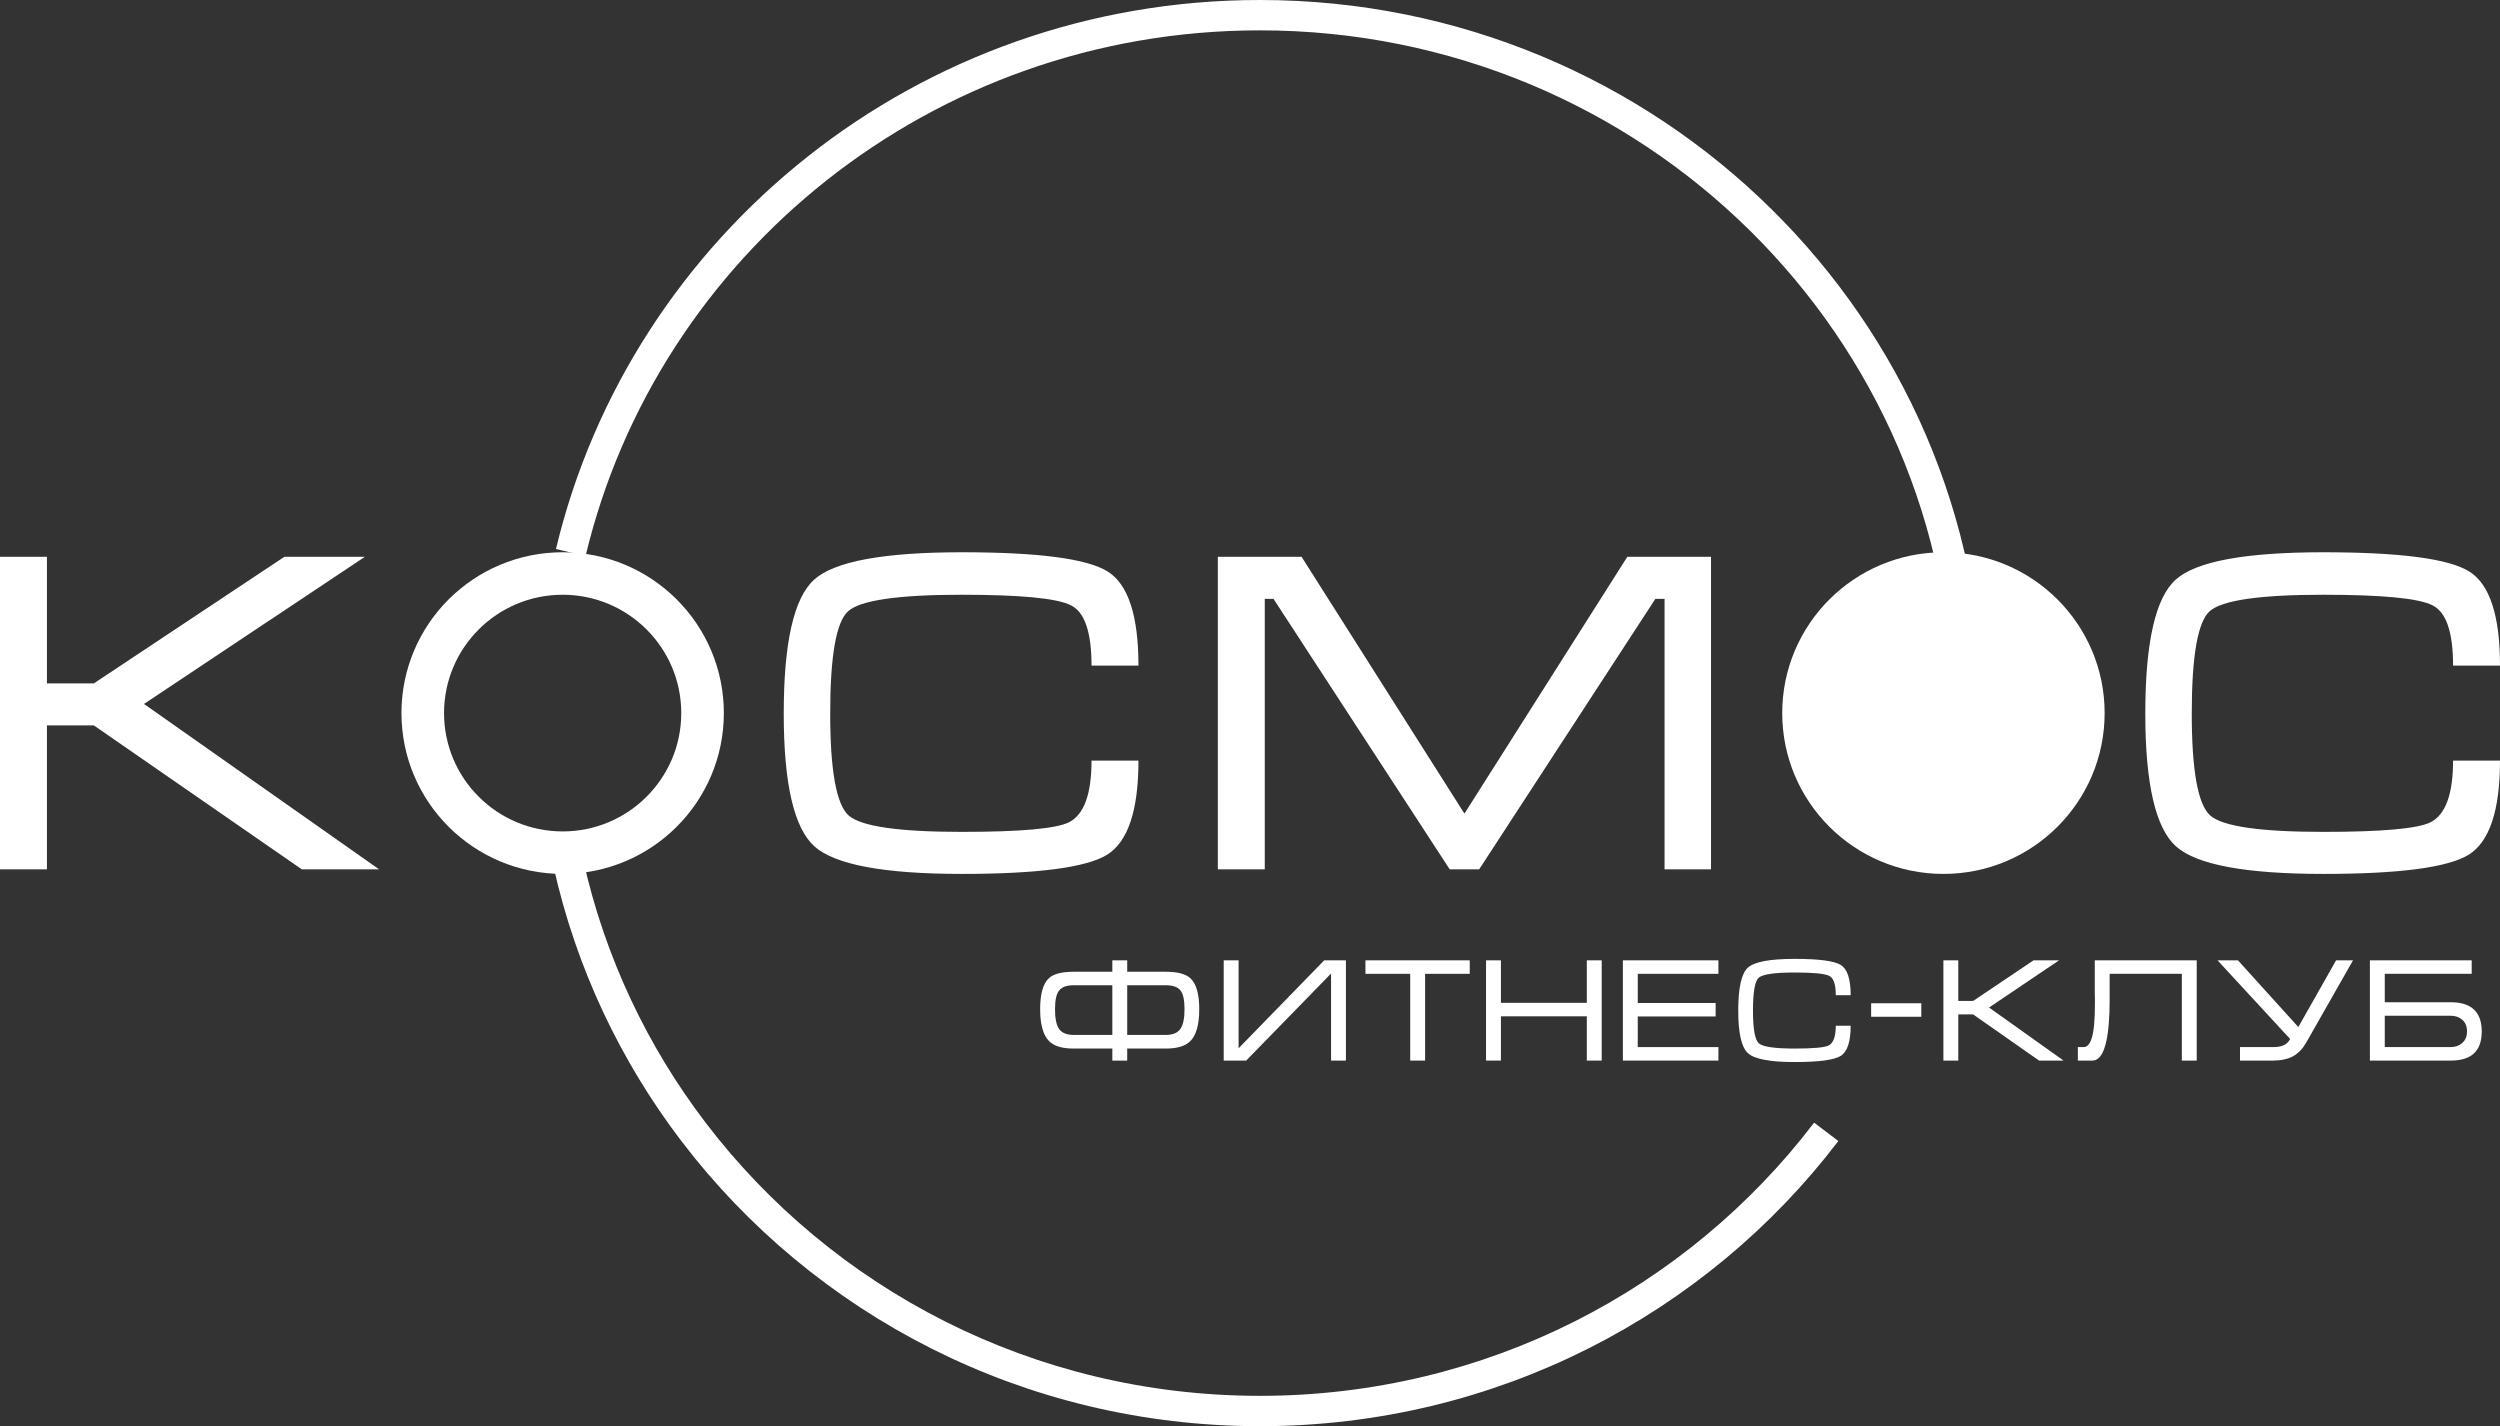
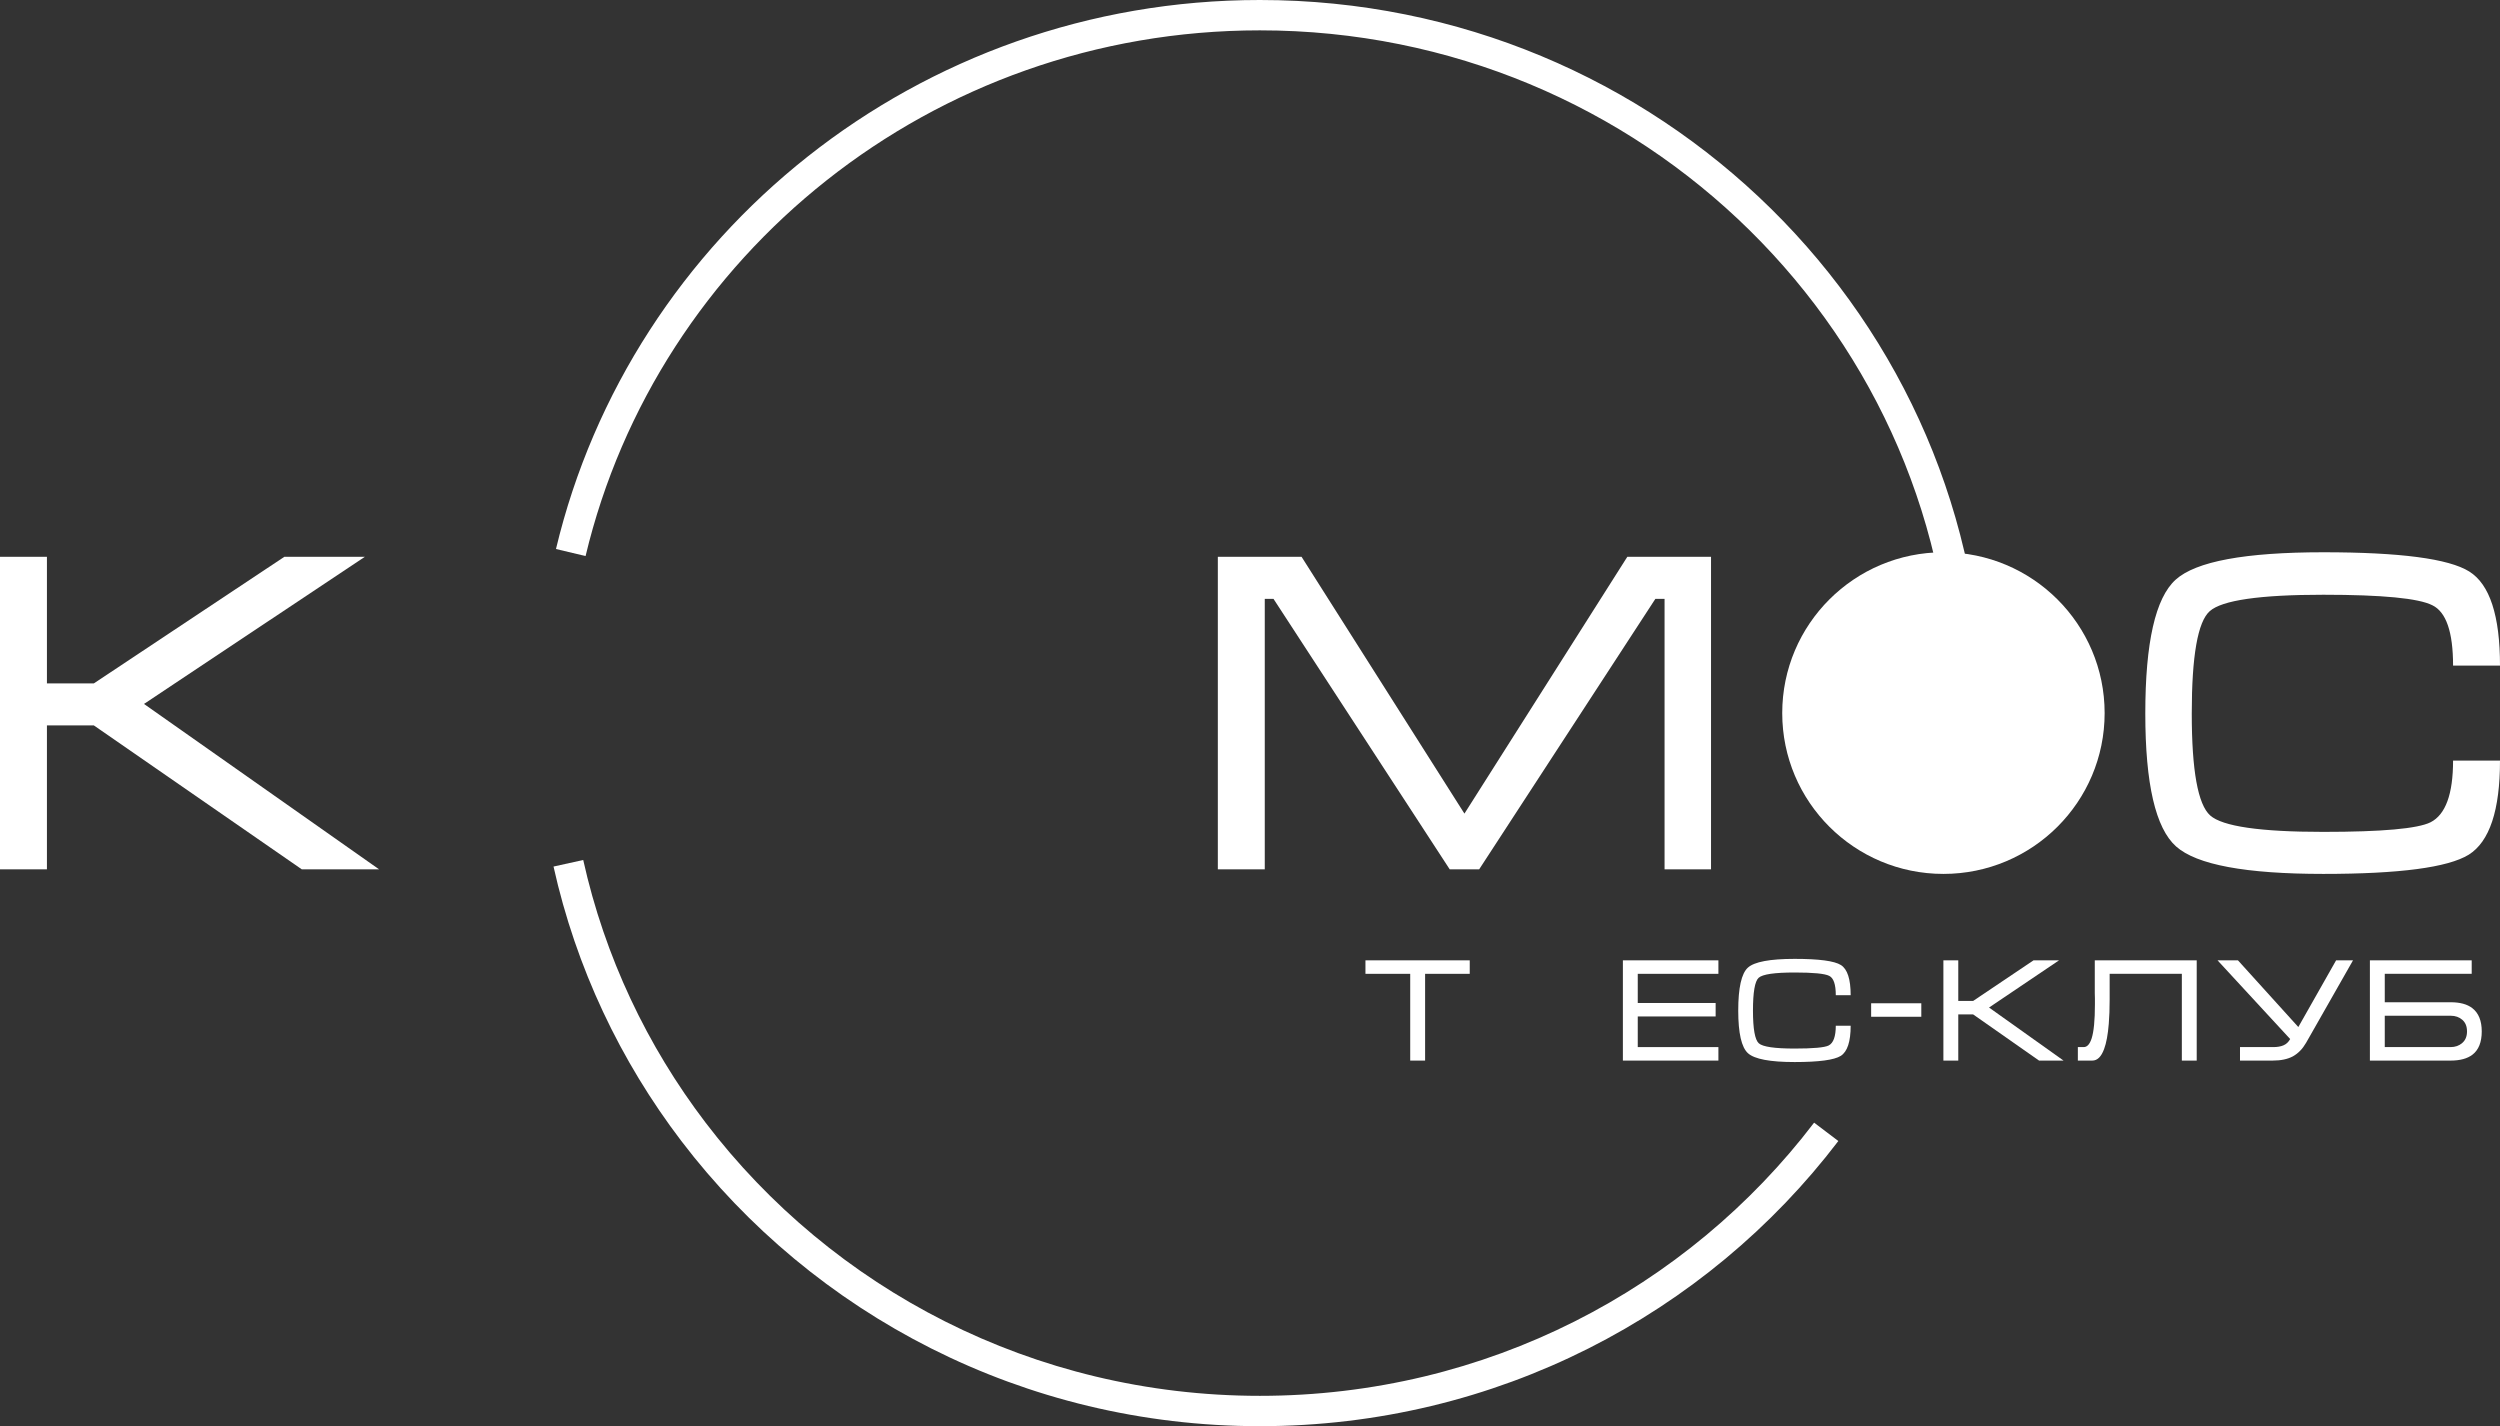
<svg xmlns="http://www.w3.org/2000/svg" width="149" height="85" viewBox="0 0 149 85" fill="none">
  <rect x="0" y="0" width="149" height="85" fill="#333333" stroke="none" />
  <g clip-path="url(#clip0_206_305)">
    <path fill-rule="evenodd" clip-rule="evenodd" d="M75.087 1.809C55.548 1.809 39.187 15.185 34.9 33.141L33.136 32.721C37.617 13.957 54.703 0 75.087 0C98.879 0 118.185 19.018 118.185 42.5H116.372C116.372 20.037 97.898 1.809 75.087 1.809ZM34.76 51.255C36.044 57.027 38.571 62.341 42.053 66.91C49.585 76.796 61.577 83.192 75.087 83.192C88.598 83.192 100.589 76.796 108.121 66.91L109.565 68.005C101.702 78.325 89.183 85 75.087 85C60.991 85 48.472 78.325 40.609 68.005C36.974 63.233 34.332 57.68 32.99 51.647L34.76 51.255Z" fill="white" />
    <path d="M115.828 52.085C121.134 52.085 125.436 47.794 125.436 42.5C125.436 37.206 121.134 32.915 115.828 32.915C110.523 32.915 106.221 37.206 106.221 42.5C106.221 47.794 110.523 52.085 115.828 52.085Z" fill="white" />
-     <path fill-rule="evenodd" clip-rule="evenodd" d="M33.534 49.553C37.438 49.553 40.603 46.395 40.603 42.5C40.603 38.604 37.438 35.447 33.534 35.447C29.63 35.447 26.465 38.604 26.465 42.5C26.465 46.395 29.63 49.553 33.534 49.553ZM33.534 52.085C38.84 52.085 43.141 47.794 43.141 42.5C43.141 37.206 38.84 32.915 33.534 32.915C28.228 32.915 23.927 37.206 23.927 42.5C23.927 47.794 28.228 52.085 33.534 52.085Z" fill="white" />
-     <path d="M66.295 57.917H63.983C63.288 57.917 62.801 58.043 62.523 58.293C62.169 58.613 61.993 59.23 61.993 60.145C61.993 61.059 62.169 61.694 62.523 62.049C62.819 62.346 63.305 62.494 63.983 62.494H66.295V63.211H67.182V62.494H69.485C70.163 62.494 70.65 62.346 70.945 62.049C71.299 61.694 71.475 61.059 71.475 60.145C71.475 59.242 71.299 58.628 70.945 58.302C70.667 58.046 70.18 57.917 69.485 57.917H67.182V57.236H66.295V57.917ZM66.295 58.721V61.682H63.983C63.589 61.682 63.305 61.569 63.131 61.341C62.963 61.108 62.879 60.709 62.879 60.145C62.879 59.597 62.963 59.225 63.131 59.027C63.299 58.823 63.583 58.721 63.983 58.721H66.295ZM67.182 61.682V58.721H69.485C69.891 58.721 70.177 58.82 70.345 59.018C70.514 59.216 70.598 59.592 70.598 60.145C70.598 60.709 70.511 61.108 70.337 61.341C70.169 61.569 69.885 61.682 69.485 61.682H67.182Z" fill="white" />
-     <path d="M80.217 57.236H78.922L73.82 62.477V57.236H72.933V63.211H74.272L79.331 58.022V63.211H80.217V57.236Z" fill="white" />
    <path d="M81.381 57.236H87.596V58.04H84.936V63.211H84.049V58.04H81.381V57.236Z" fill="white" />
-     <path d="M88.568 57.236H89.455V59.769H94.574V57.236H95.461V63.211H94.574V60.573H89.455V63.211H88.568V57.236Z" fill="white" />
    <path d="M96.724 57.236H102.417V58.04H97.61V59.778H102.252V60.581H97.61V62.407H102.417V63.211H96.724V57.236Z" fill="white" />
    <path d="M104.477 60.232C104.477 61.321 104.593 61.97 104.824 62.18C105.056 62.39 105.769 62.494 106.962 62.494C108.069 62.494 108.744 62.433 108.988 62.311C109.271 62.165 109.413 61.772 109.413 61.132H110.3C110.3 62.081 110.103 62.681 109.709 62.931C109.315 63.176 108.399 63.298 106.962 63.298C105.496 63.298 104.569 63.123 104.181 62.774C103.793 62.424 103.599 61.577 103.599 60.232C103.599 58.875 103.79 58.022 104.172 57.673C104.555 57.324 105.485 57.149 106.962 57.149C108.411 57.149 109.329 57.271 109.718 57.516C110.106 57.76 110.3 58.36 110.3 59.315H109.413C109.413 58.675 109.283 58.29 109.022 58.162C108.762 58.028 108.075 57.961 106.962 57.961C105.763 57.961 105.047 58.066 104.816 58.276C104.59 58.48 104.477 59.132 104.477 60.232Z" fill="white" />
    <path d="M111.52 59.795H114.51V60.599H111.52V59.795Z" fill="white" />
    <path d="M115.826 63.211V57.236H116.713V59.656H117.599L121.198 57.236H122.719L118.547 60.049L122.988 63.211H121.528L117.599 60.459H116.713V63.211H115.826Z" fill="white" />
    <path d="M123.84 62.407H124.188C124.391 62.407 124.547 62.238 124.658 61.9C124.791 61.493 124.857 60.814 124.857 59.865V59.726V59.603V59.507C124.857 59.402 124.854 59.3 124.849 59.202C124.849 59.097 124.849 58.998 124.849 58.905V57.236H130.924V63.211H130.038V58.04H125.735V59.166V59.568C125.735 60.121 125.718 60.605 125.683 61.018C125.631 61.664 125.538 62.165 125.405 62.521C125.237 62.981 125.002 63.211 124.701 63.211H123.84V62.407Z" fill="white" />
    <path d="M135.485 62.407C135.729 62.407 135.931 62.372 136.094 62.302C136.262 62.232 136.395 62.107 136.494 61.927L132.165 57.236H133.382L136.98 61.211L139.232 57.236H140.24L137.441 62.154C137.232 62.515 136.972 62.782 136.659 62.957C136.346 63.126 135.943 63.211 135.45 63.211H133.504V62.407H135.485Z" fill="white" />
    <path d="M141.246 57.236H147.313V58.04H142.132V59.734H146.061C146.617 59.734 147.046 59.851 147.348 60.084C147.724 60.375 147.912 60.838 147.912 61.472C147.912 62.113 147.727 62.576 147.356 62.861C147.049 63.094 146.617 63.211 146.061 63.211H141.246V57.236ZM147.034 61.472C147.034 61.175 146.942 60.945 146.756 60.782C146.571 60.619 146.339 60.538 146.061 60.538H142.132V62.407H146.052C146.33 62.407 146.562 62.326 146.748 62.163C146.939 61.999 147.034 61.769 147.034 61.472Z" fill="white" />
    <path d="M0 51.813V33.187H2.797V40.73H5.594L16.945 33.187H21.744L8.582 41.955L22.594 51.813H17.987L5.594 43.235H2.797V51.813H0Z" fill="white" />
-     <path d="M49.48 42.527C49.48 45.922 49.846 47.946 50.577 48.6C51.309 49.253 53.557 49.58 57.323 49.58C60.814 49.58 62.943 49.389 63.711 49.008C64.607 48.554 65.055 47.329 65.055 45.332H67.852C67.852 48.291 67.23 50.161 65.987 50.941C64.744 51.704 61.856 52.085 57.323 52.085C52.698 52.085 49.773 51.54 48.548 50.451C47.324 49.362 46.711 46.721 46.711 42.527C46.711 38.297 47.314 35.638 48.521 34.549C49.727 33.459 52.661 32.915 57.323 32.915C61.892 32.915 64.79 33.296 66.014 34.059C67.239 34.821 67.852 36.691 67.852 39.668H65.055C65.055 37.671 64.644 36.473 63.821 36.074C62.998 35.656 60.832 35.447 57.323 35.447C53.538 35.447 51.281 35.774 50.55 36.428C49.837 37.063 49.48 39.096 49.48 42.527Z" fill="white" />
    <path d="M77.574 33.187L87.28 48.491L96.987 33.187H101.977V51.813H99.208V35.693H98.659L88.158 51.813H86.403L75.901 35.693H75.38V43.753V51.813H72.583V33.187H77.574Z" fill="white" />
    <path d="M130.629 42.527C130.629 45.922 130.995 47.946 131.726 48.6C132.457 49.253 134.705 49.58 138.471 49.58C141.962 49.58 144.092 49.389 144.86 49.008C145.755 48.554 146.203 47.329 146.203 45.332H149C149 48.291 148.379 50.161 147.135 50.941C145.892 51.704 143.004 52.085 138.471 52.085C133.846 52.085 130.921 51.54 129.697 50.451C128.472 49.362 127.86 46.721 127.86 42.527C127.86 38.297 128.463 35.638 129.669 34.549C130.876 33.459 133.81 32.915 138.471 32.915C143.041 32.915 145.938 33.296 147.163 34.059C148.388 34.821 149 36.691 149 39.668H146.203C146.203 37.671 145.792 36.473 144.969 36.074C144.147 35.656 141.981 35.447 138.471 35.447C134.687 35.447 132.429 35.774 131.698 36.428C130.985 37.063 130.629 39.096 130.629 42.527Z" fill="white" />
  </g>
  <defs>
    <clipPath id="clip0_206_305">
      <rect width="149" height="85" fill="white" />
    </clipPath>
  </defs>
</svg>